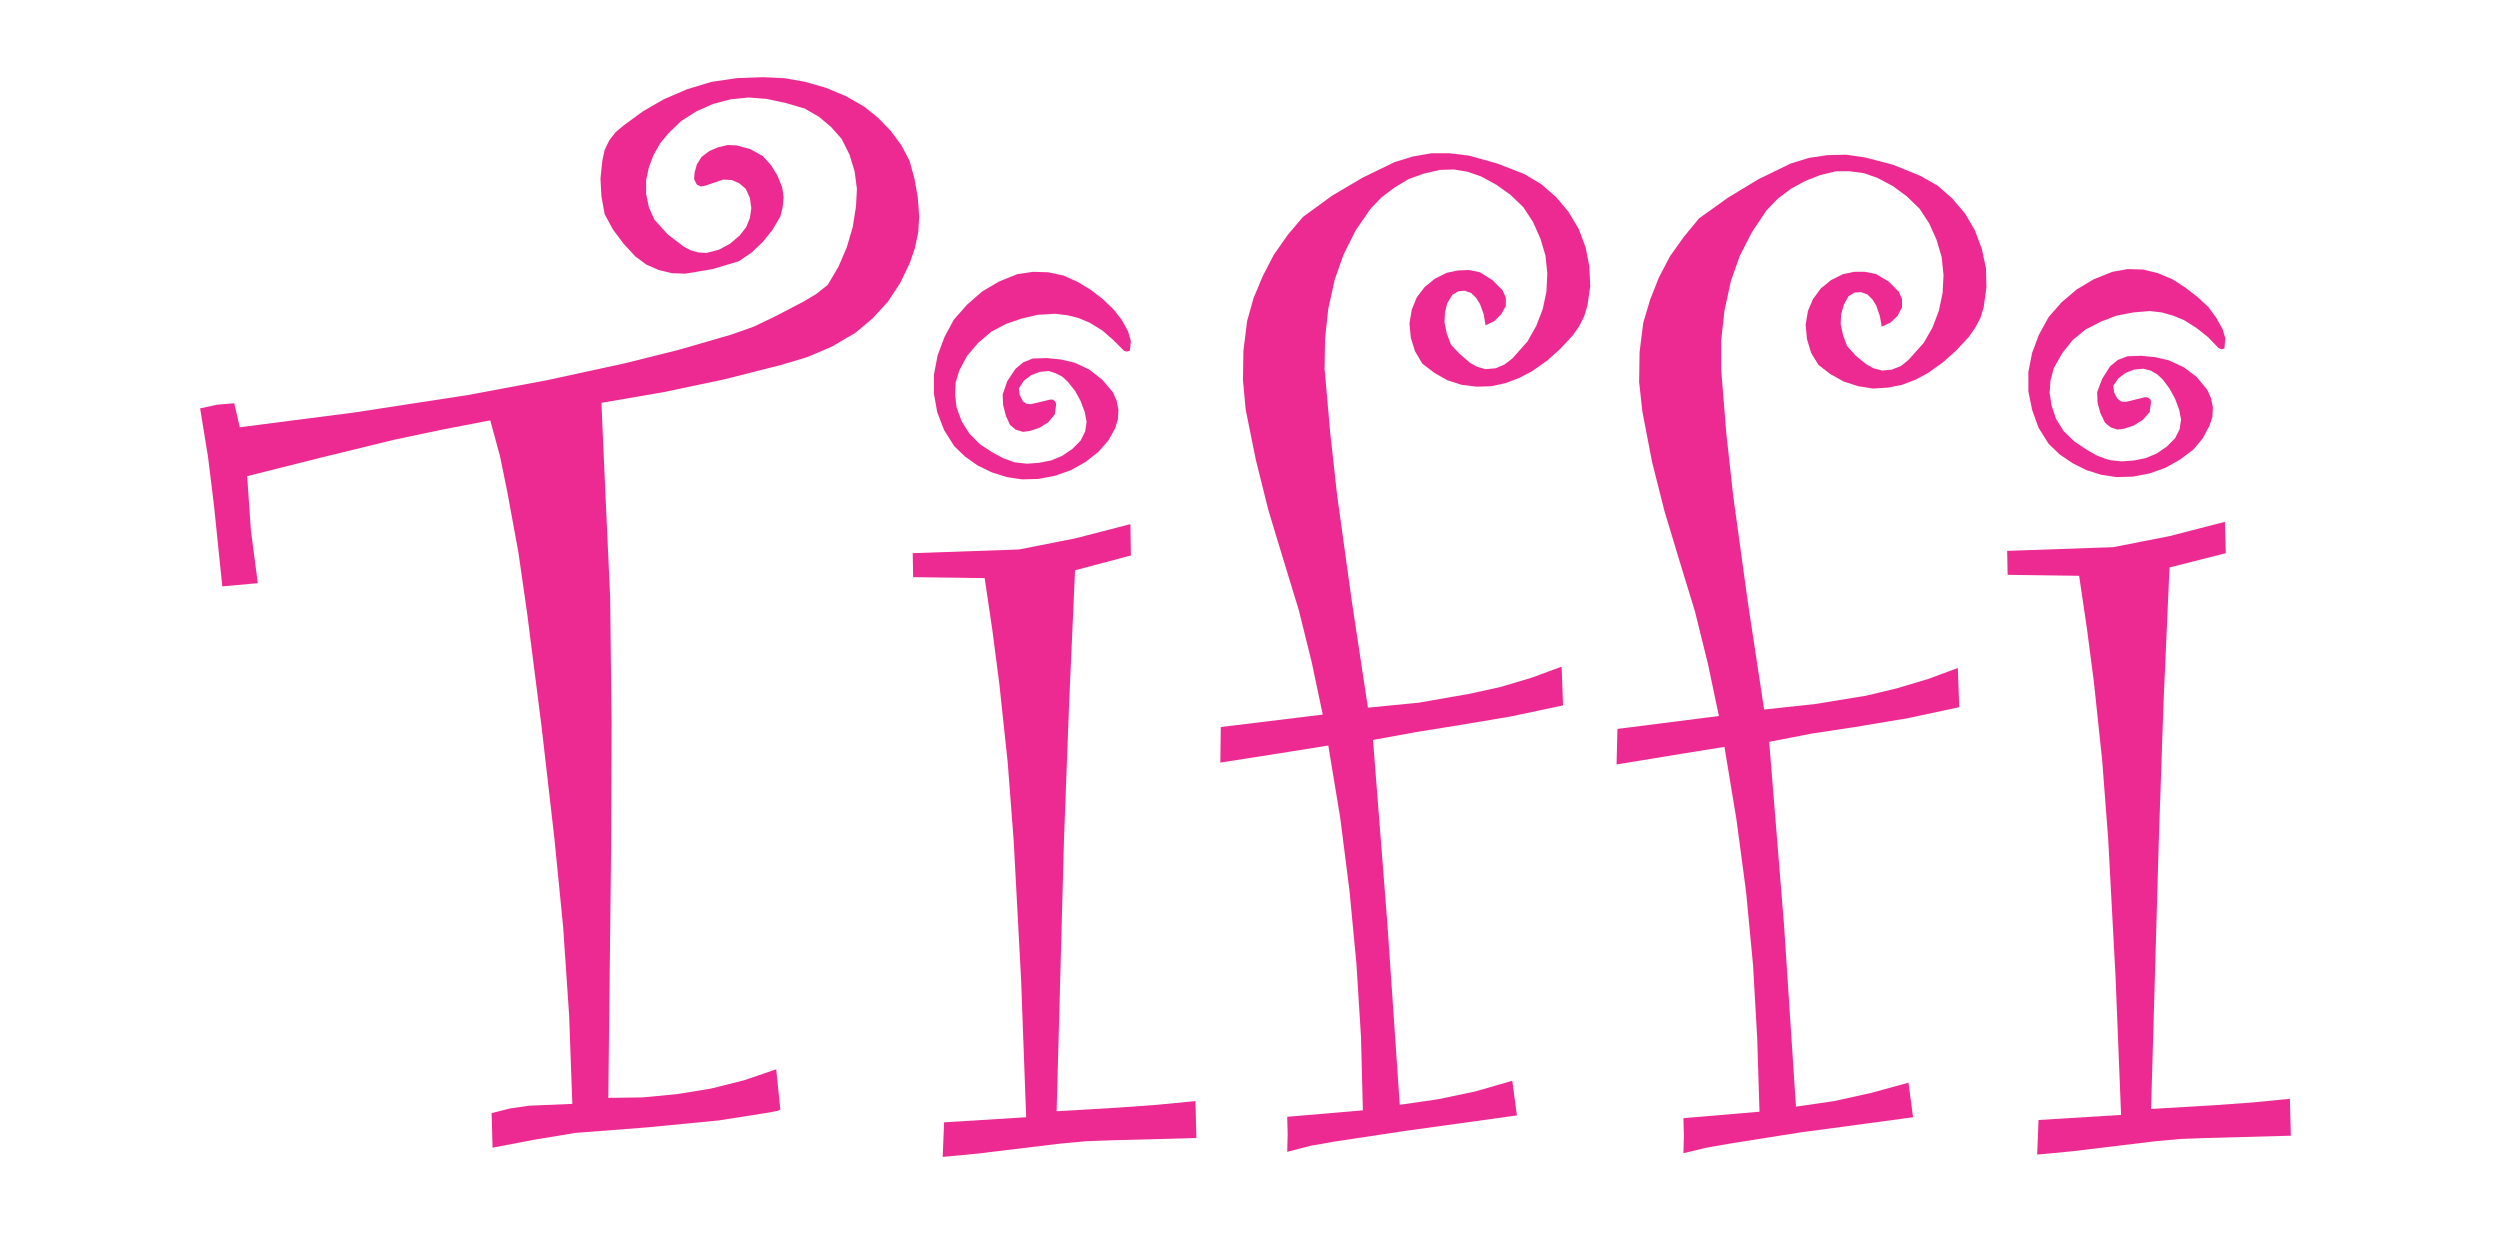
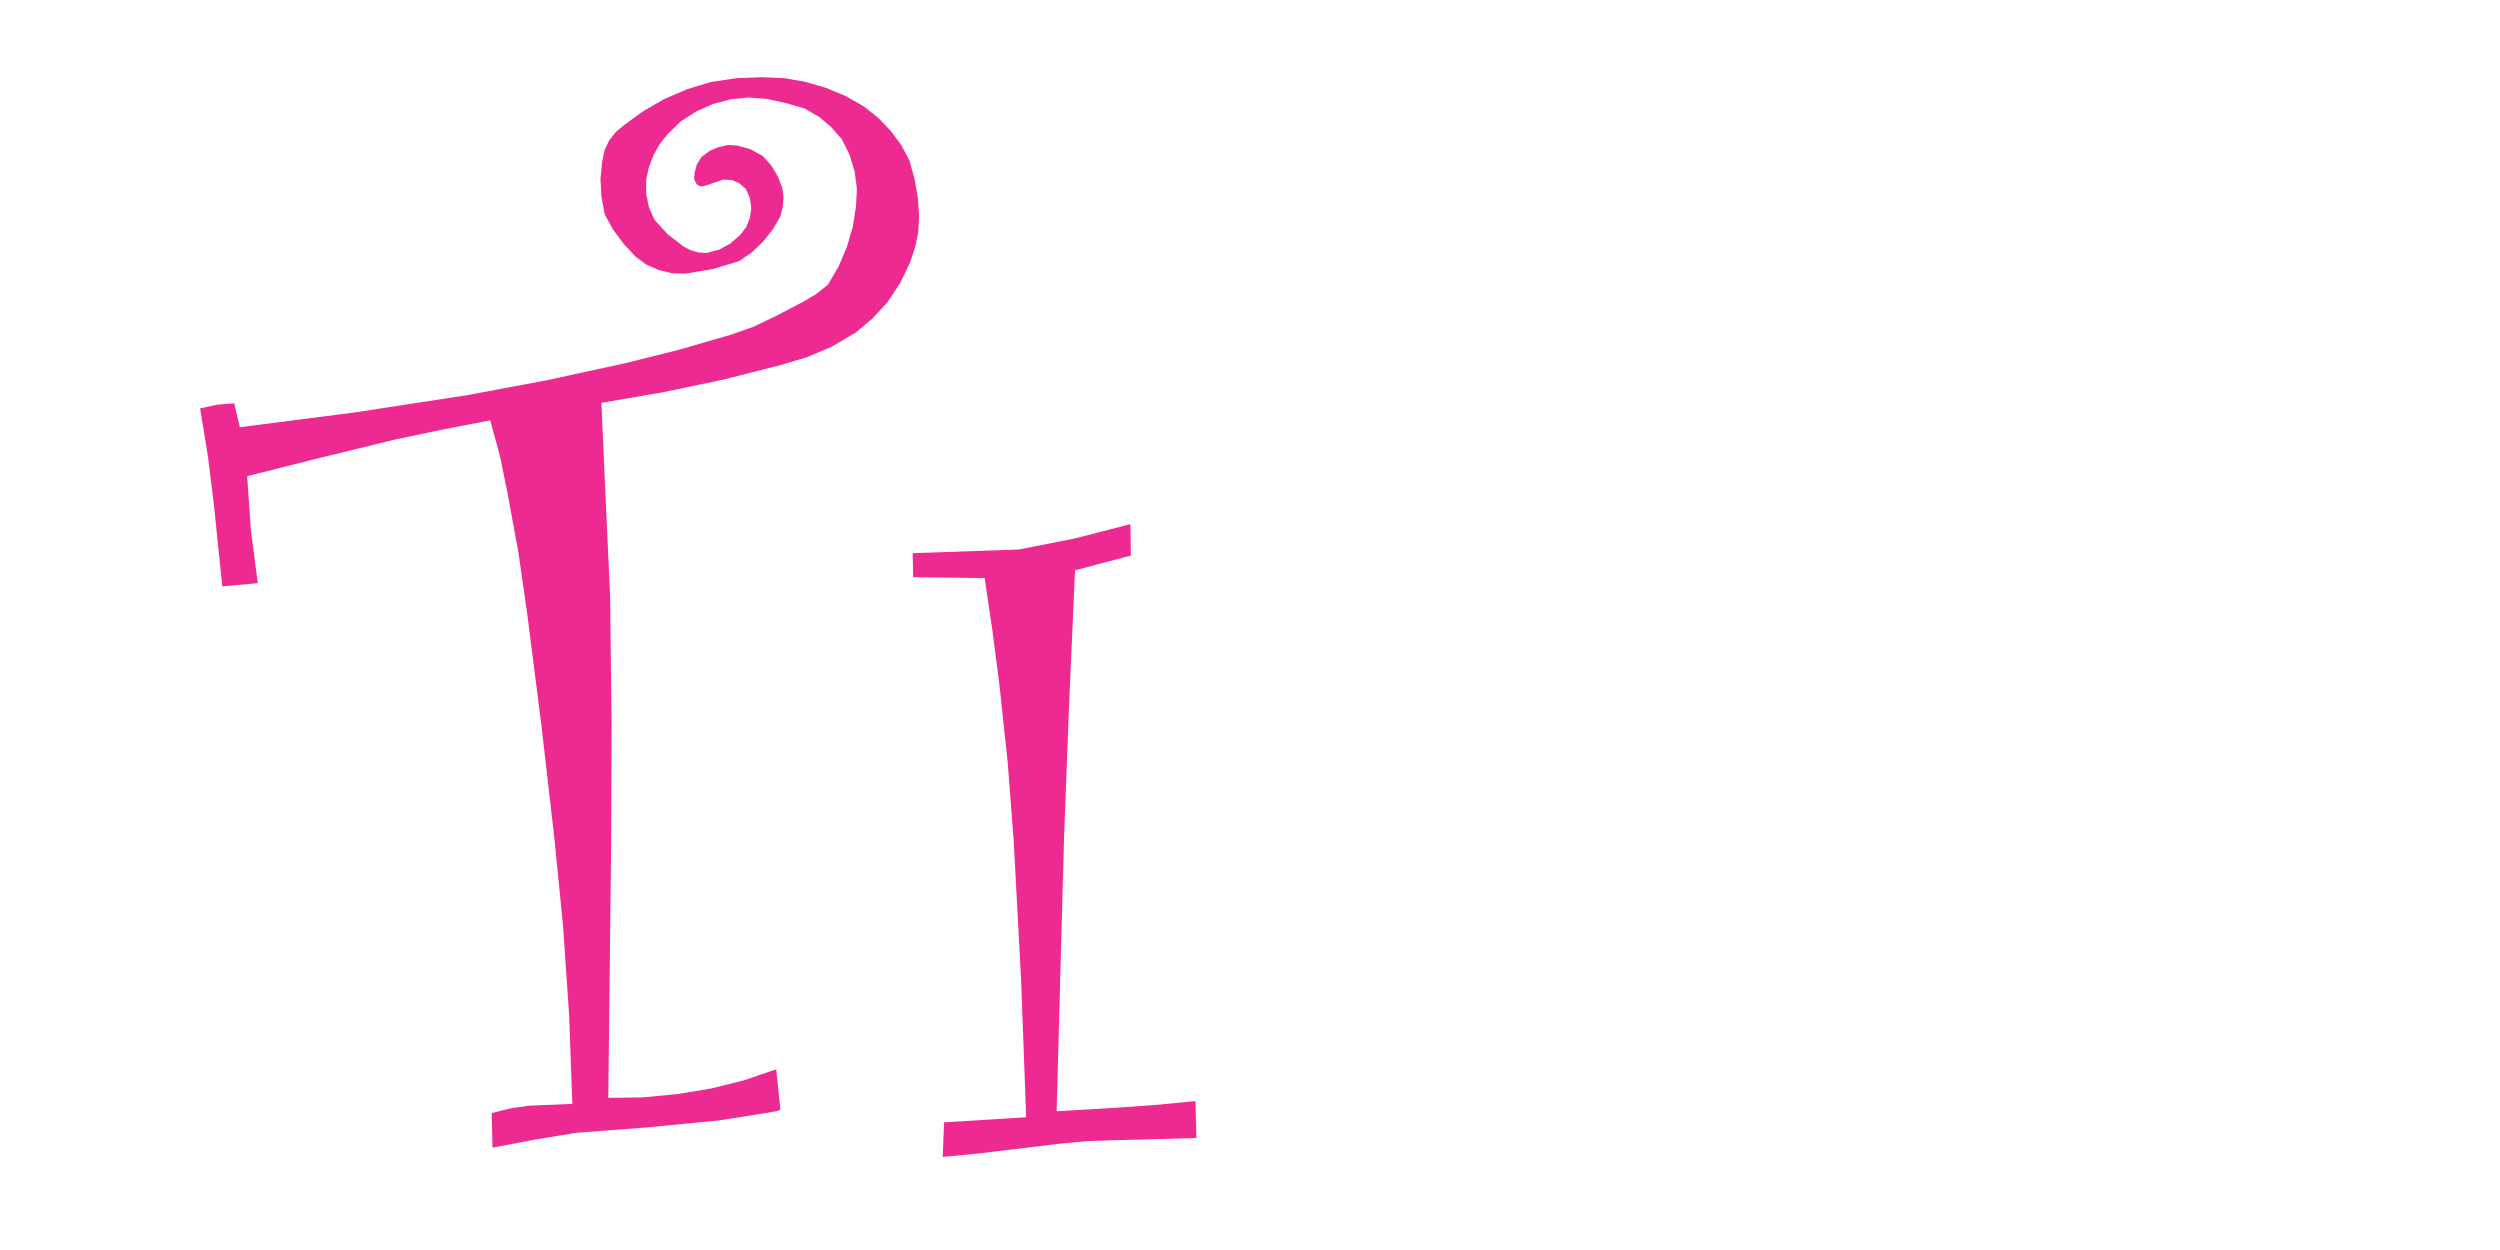
<svg xmlns="http://www.w3.org/2000/svg" version="1.1" id="Layer_1" x="0px" y="0px" viewBox="0 0 600 300" style="enable-background:new 0 0 600 300;" xml:space="preserve">
  <style type="text/css">
	.st0{fill-rule:evenodd;clip-rule:evenodd;fill:#ED2A91;}
</style>
  <g>
    <polygon class="st0" points="51.35,121.25 49.92,109.63 48.03,98.01 52.13,97.12 56.22,96.79 57.55,102.54 85.01,99 112.34,94.8    131.27,91.25 150.09,87.16 162.93,83.95 175.55,80.29 180.86,78.41 185.96,75.98 192.93,72.33 195.92,70.55 198.68,68.34    201.23,64.02 203.22,59.38 204.66,54.5 205.44,49.52 205.66,45.32 205.1,41.11 203.89,37.13 202.01,33.36 199.46,30.48    196.58,28.05 193.15,26.06 188.61,24.73 183.96,23.73 179.65,23.4 175.33,23.84 171.12,24.95 167.14,26.72 163.48,29.05    160.39,32.03 158.39,34.47 156.84,37.24 155.74,40.11 155.07,43.21 155.07,46.53 155.74,49.74 157.06,52.73 160.27,56.27    164.04,59.15 165.7,60.04 167.58,60.59 169.57,60.7 172.56,59.93 175.22,58.49 177.54,56.5 179.09,54.5 179.98,52.29 180.31,49.97    179.98,47.53 178.98,45.32 177.43,43.99 175.66,43.21 173.56,43.1 169.35,44.54 168.24,44.76 167.25,44.32 166.58,42.99    166.7,41.44 167.25,39.45 168.36,37.68 170.24,36.24 172.34,35.35 174.67,34.8 176.88,34.91 180.09,35.8 183.08,37.46    185.07,39.67 186.62,42.22 187.73,44.99 188.06,47.31 187.84,49.74 187.28,51.96 185.4,55.17 183.08,58.05 180.42,60.59    177.32,62.7 171.01,64.58 164.48,65.68 161.27,65.57 158.06,64.8 155.07,63.47 152.53,61.59 149.65,58.49 147.1,55.06 145.11,51.4    144.34,47.09 144.11,42.88 144.56,38.56 145.11,36.02 146.22,33.69 147.77,31.7 149.76,30.04 154.3,26.72 159.28,23.84    164.92,21.41 170.79,19.64 176.88,18.75 183.08,18.53 188.17,18.75 193.26,19.64 198.24,21.08 203,23.07 207.43,25.61    210.75,28.27 213.74,31.37 216.29,34.8 218.28,38.56 219.5,42.99 220.27,47.42 220.6,51.96 220.38,55.72 219.6,59.48 218.39,63.03    216.06,67.9 213.07,72.44 209.42,76.42 205.33,79.85 199.68,83.17 193.7,85.72 187.39,87.6 173.89,91.03 159.17,94.13    144.34,96.68 145.11,114.28 146.44,143.5 146.77,173.83 146.66,204.16 145.99,263.49 154.19,263.38 162.38,262.6 170.57,261.27    178.54,259.28 186.29,256.63 187.28,266.26 186.73,266.59 183.74,267.14 172.45,268.91 155.29,270.57 138.03,271.9 128.06,273.56    118.21,275.44 117.99,267.14 122.42,266.03 126.96,265.37 137.36,264.93 136.59,243.68 135.15,222.42 133.05,201.17 129.95,174.16    126.51,147.15 124.41,132.54 121.75,118.04 119.98,109.41 117.66,100.88 106.15,103.1 94.63,105.53 76.93,109.85 59.32,114.28    60.21,127.23 61.87,139.96 53.35,140.73  " />
    <polygon class="st0" points="219.16,138.52 219.05,132.76 244.51,131.88 258.01,129.22 271.3,125.79 271.41,133.32 258.01,136.86    256.58,169.07 255.36,201.39 253.59,266.7 268.64,265.81 277.72,265.15 286.91,264.26 287.13,273.12 266.76,273.67 260.67,273.89    254.58,274.45 234.44,276.88 226.25,277.66 226.58,269.36 246.28,268.14 245.06,235.04 243.29,201.83 241.85,183.02 239.86,164.31    238.2,151.47 236.32,138.74  " />
-     <polygon class="st0" points="481.83,137.96 481.72,132.21 507.18,131.32 520.68,128.67 533.97,125.24 534.19,132.76 520.68,136.19    519.25,168.52 518.14,200.84 516.26,266.15 531.31,265.26 540.5,264.6 549.57,263.71 549.8,272.57 529.54,273.12 523.45,273.34    517.36,273.89 497.11,276.33 488.92,277.1 489.25,268.8 509.06,267.58 507.73,234.38 505.96,201.28 504.52,182.46 502.53,163.64    500.87,150.92 498.99,138.19  " />
-     <polygon class="st0" points="229.01,107.08 226.58,103.21 224.92,98.89 224.14,94.46 224.14,89.93 225.03,85.28 226.69,80.85    228.9,76.75 232.11,73.1 235.66,70 239.75,67.57 244.18,65.79 247.94,65.24 251.6,65.35 255.25,66.13 258.68,67.68 261.78,69.56    264.66,71.77 267.31,74.32 269.2,76.75 270.74,79.52 271.41,81.85 271.19,84.17 270.41,84.39 269.75,84.17 267.2,81.62    264.55,79.3 261.45,77.42 258.79,76.31 256.13,75.65 253.25,75.31 249.16,75.54 245.29,76.42 241.41,77.75 237.87,79.63    234.77,82.29 232.11,85.39 230.23,88.93 229.35,91.81 229.24,94.8 229.57,97.78 230.79,101.1 232.67,104.09 235.21,106.64    238.09,108.52 240.75,109.96 243.51,110.96 246.5,111.29 249.38,111.07 252.26,110.51 254.91,109.41 257.35,107.75 259.34,105.75    260.45,103.54 260.78,101.22 260.34,98.89 259.34,96.23 258.01,93.8 256.24,91.59 254.91,90.37 253.37,89.59 251.7,89.04    249.49,89.26 247.5,90.04 245.73,91.36 244.51,93.25 244.73,94.8 245.51,96.35 246.39,96.9 247.39,97.01 252.04,95.9 252.7,95.9    253.25,96.35 253.48,97.01 253.15,99.44 251.6,101.33 249.49,102.66 247.17,103.43 245.51,103.65 243.74,103.1 242.41,101.99    241.41,99.78 240.75,97.23 240.64,94.68 241.74,91.48 243.74,88.49 245.62,86.94 247.83,86.05 251.26,85.94 254.58,86.27    257.9,87.05 261.45,88.71 264.55,91.14 267.09,94.13 267.98,96.12 268.42,98.34 268.31,100.55 267.65,102.77 265.98,105.75    263.66,108.41 260.56,110.85 257.02,112.84 253.25,114.17 249.27,114.94 245.29,115.05 241.63,114.5 238.09,113.39 234.66,111.73    231.67,109.63  " />
-     <polygon class="st0" points="491.68,106.53 489.25,102.66 487.7,98.34 486.81,93.91 486.81,89.26 487.7,84.72 489.36,80.29    491.68,76.09 494.78,72.55 498.43,69.45 502.53,67.01 506.96,65.24 510.61,64.58 514.38,64.69 517.92,65.57 521.35,67.01    524.45,69 527.33,71.22 529.98,73.65 531.86,76.2 533.41,78.97 534.08,81.18 533.86,83.62 533.19,83.84 532.42,83.5 529.98,80.96    527.21,78.75 524.23,76.86 521.57,75.76 518.8,74.98 515.93,74.65 511.94,74.98 507.95,75.76 504.19,77.2 500.54,79.08    497.44,81.62 494.89,84.83 492.9,88.38 492.13,91.25 491.91,94.24 492.35,97.23 493.45,100.55 495.34,103.54 497.88,105.97    500.87,107.97 503.42,109.41 506.19,110.4 509.17,110.74 512.16,110.51 514.93,109.96 517.59,108.85 520.02,107.19 522.01,105.2    523.12,102.99 523.45,100.66 523.01,98.34 522.01,95.68 520.68,93.25 519.02,91.03 517.69,89.81 516.15,88.93 514.38,88.49    512.16,88.71 510.17,89.48 508.4,90.81 507.18,92.58 507.4,94.24 508.18,95.68 509.06,96.35 510.17,96.46 514.71,95.35    515.37,95.35 516.04,95.79 516.26,96.46 515.93,98.89 514.26,100.77 512.16,102.1 509.84,102.88 508.18,103.1 506.52,102.54    505.19,101.44 504.08,99.11 503.42,96.68 503.31,94.13 504.52,90.92 506.41,87.93 508.29,86.38 510.61,85.5 513.93,85.39    517.25,85.72 520.57,86.49 524.12,88.15 527.21,90.48 529.76,93.58 530.65,95.57 531.09,97.78 530.98,100 530.31,102.1    528.66,105.2 526.44,107.86 523.23,110.29 519.69,112.28 515.93,113.61 511.94,114.39 507.95,114.5 504.3,113.95 500.76,112.84    497.44,111.18 494.34,109.08  " />
-     <polygon class="st0" points="309.15,180.47 292.88,183.02 292.99,174.49 317.46,171.5 314.8,158.89 311.7,146.38 307.94,134.09    304.39,122.36 301.41,110.4 298.97,98.34 298.31,91.25 298.42,84.17 299.3,77.08 300.85,71.55 303.07,66.24 305.72,61.14    309.04,56.39 312.7,52.07 319.67,46.98 326.98,42.66 334.72,38.9 339.04,37.57 343.47,36.79 348.01,36.79 352.55,37.35    359.3,39.23 365.83,41.77 369.92,44.21 373.47,47.31 376.45,50.85 378.89,54.95 380.55,59.38 381.44,63.91 381.66,68.67    380.99,73.32 380.22,75.87 379,78.3 377.45,80.52 374.46,83.73 371.25,86.6 367.6,89.15 364.61,90.7 361.4,91.92 357.97,92.69    354.43,92.8 350.77,92.36 347.34,91.25 344.24,89.48 341.36,87.27 339.59,84.28 338.6,81.07 338.27,77.64 338.82,74.32    340.04,71.33 341.92,68.89 344.35,66.9 347.23,65.46 349.89,64.91 352.55,64.8 355.2,65.35 358.19,67.23 360.62,69.67 361.4,71.44    361.4,73.43 360.29,75.42 358.63,77.08 356.53,78.08 356.09,75.42 355.2,72.99 354.32,71.55 353.1,70.33 351.55,69.78 350,69.89    348.56,70.78 347.34,72.77 346.79,74.98 346.68,77.42 347.23,80.07 348.23,82.73 350.33,84.94 352.77,87.05 354.54,88.04    356.53,88.6 358.96,88.38 361.07,87.49 362.95,86.05 366.6,81.95 368.71,78.19 370.25,74.21 371.14,70 371.36,65.68 370.92,61.37    369.7,57.27 367.93,53.29 365.61,49.74 362.51,46.76 359.08,44.32 355.42,42.33 352.21,41.22 348.89,40.67 345.57,40.78    341.7,41.66 338.05,42.99 334.72,44.99 331.62,47.31 328.86,50.19 325.31,55.39 322.44,61.14 320.33,67.12 318.79,74.1    318.01,81.29 317.9,88.49 319.23,103.65 320.89,118.7 324.43,144.27 328.3,169.84 340.59,168.63 352.65,166.52 360.18,164.86    367.6,162.65 374.79,159.99 375.13,169.29 362.62,171.95 350.11,174.05 339.82,175.71 329.52,177.59 332.95,221.43 335.94,265.15    345.13,263.82 354.09,261.94 362.95,259.39 364.06,267.7 336.94,271.46 320.11,274 314.47,275 308.93,276.44 309.04,272.23    308.93,268.03 327.09,266.48 326.64,248.88 325.54,231.28 323.88,213.79 321.66,196.3 318.79,178.92  " />
-     <polygon class="st0" points="404.24,180.8 387.97,183.46 388.19,174.94 412.54,171.84 409.88,159.22 406.78,146.71 403.02,134.42    399.48,122.69 396.49,110.85 394.17,98.78 393.39,91.7 393.5,84.5 394.39,77.42 396.05,71.88 398.15,66.57 400.81,61.48    404.13,56.83 407.78,52.4 414.75,47.42 422.06,42.99 429.81,39.23 434.12,37.9 438.55,37.24 443.09,37.13 447.63,37.79    454.38,39.56 460.91,42.22 465.01,44.54 468.55,47.64 471.65,51.29 473.97,55.28 475.63,59.71 476.63,64.36 476.74,69    476.08,73.76 475.3,76.31 474.08,78.63 472.53,80.85 469.55,84.06 466.33,86.94 462.79,89.48 459.69,91.14 456.48,92.36    453.16,93.02 449.51,93.25 445.97,92.69 442.54,91.59 439.33,89.81 436.45,87.6 434.68,84.72 433.68,81.4 433.35,77.97    433.9,74.65 435.12,71.77 437,69.23 439.44,67.23 442.32,65.79 444.97,65.24 447.63,65.24 450.29,65.79 453.27,67.57 455.71,70    456.48,71.77 456.48,73.76 455.38,75.87 453.72,77.42 451.61,78.41 451.17,75.87 450.29,73.32 449.4,71.88 448.18,70.67    446.63,70.11 445.08,70.22 443.64,71.11 442.54,73.1 441.87,75.42 441.76,77.75 442.32,80.41 443.31,83.06 445.41,85.39    447.85,87.38 449.62,88.38 451.72,88.93 454.05,88.71 456.26,87.82 458.03,86.38 461.69,82.29 463.79,78.63 465.34,74.54    466.22,70.33 466.45,66.02 466,61.7 464.79,57.6 463.01,53.62 460.69,50.08 457.59,47.09 454.27,44.65 450.51,42.66 447.3,41.55    443.98,41.11 440.65,41.11 436.89,42 433.24,43.44 429.81,45.32 426.71,47.64 423.94,50.52 420.4,55.83 417.52,61.48 415.42,67.46    413.87,74.54 413.09,81.62 413.09,88.82 414.31,103.98 415.97,119.04 419.51,144.72 423.39,170.29 435.67,168.96 447.85,166.97    455.27,165.19 462.68,162.98 469.88,160.32 470.21,169.73 457.7,172.39 445.19,174.49 434.9,176.04 424.6,178.04 428.15,221.76    431.03,265.59 440.21,264.26 449.18,262.27 458.03,259.84 459.14,268.14 432.02,271.79 415.2,274.45 409.55,275.44 404.02,276.77    404.13,272.57 404.02,268.36 422.28,266.81 421.73,249.21 420.73,231.61 419.07,214.12 416.74,196.63 413.87,179.25  " />
  </g>
</svg>